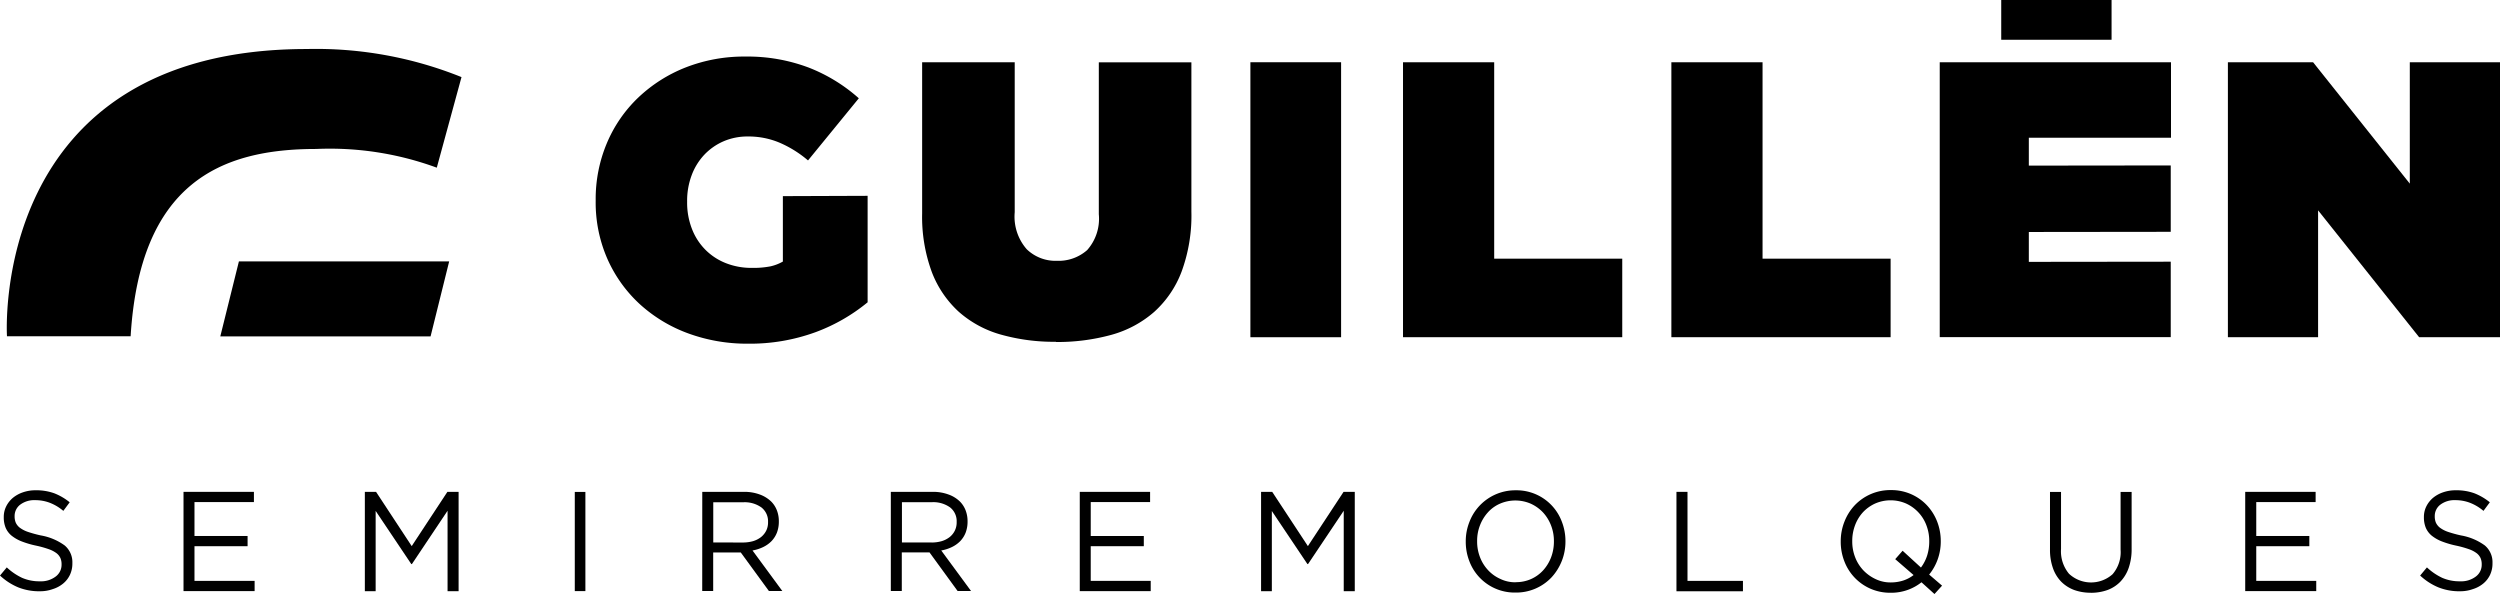
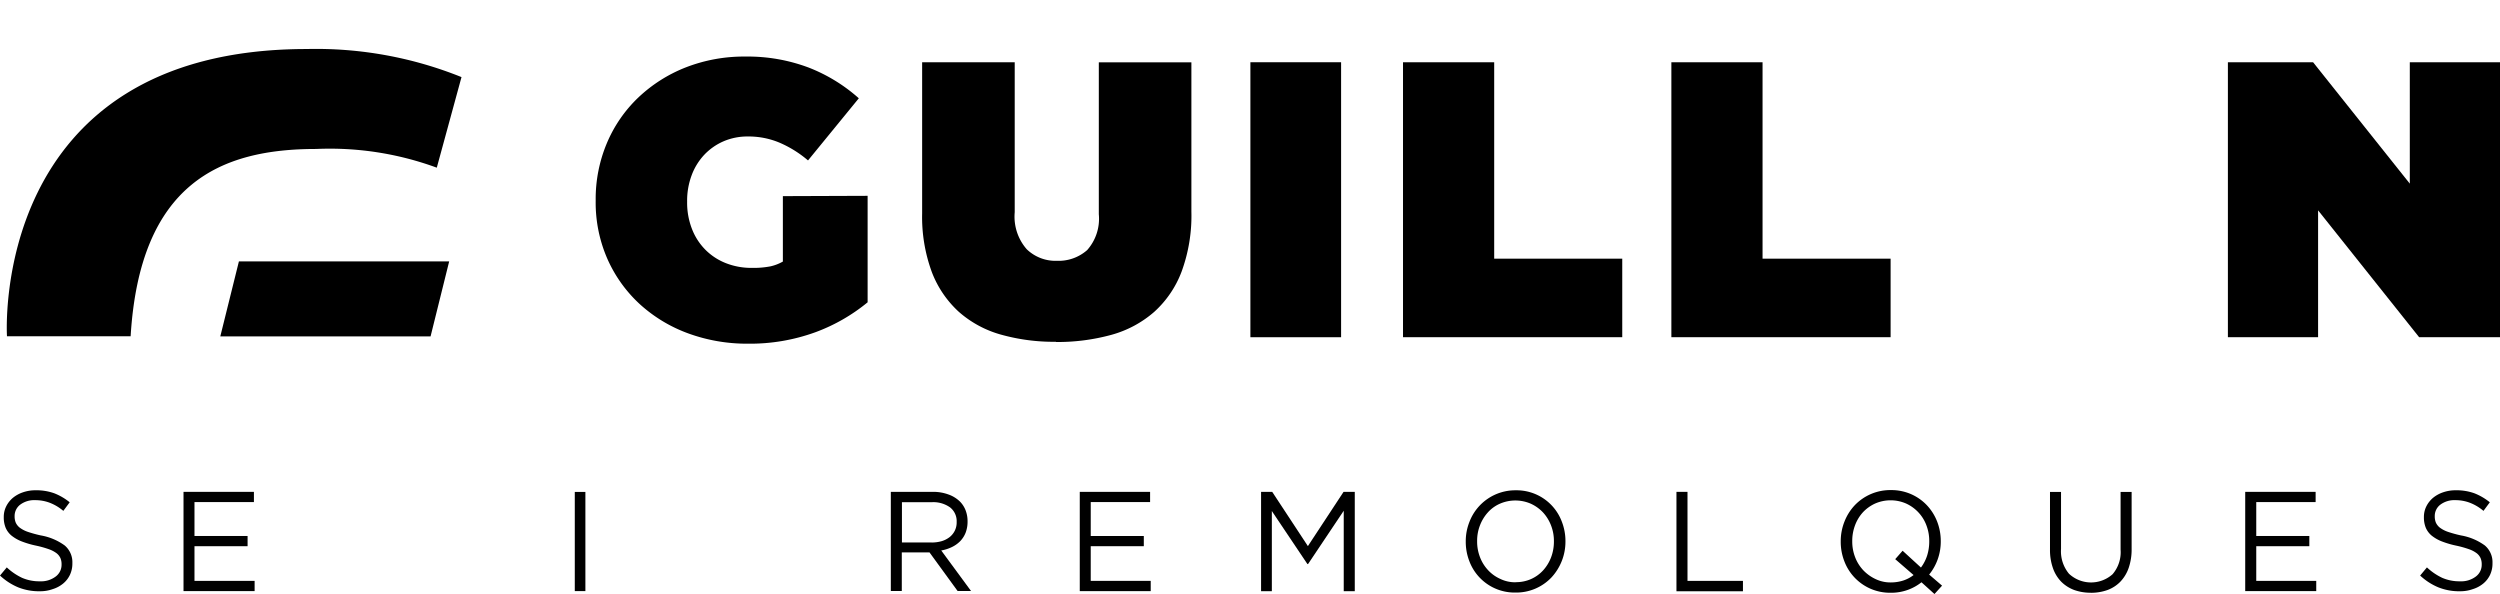
<svg xmlns="http://www.w3.org/2000/svg" id="LOGO_POZ_CMYK" data-name="LOGO POZ CMYK" width="104.187" height="24.755" viewBox="0 0 104.187 24.755">
  <path id="Path_73" data-name="Path 73" d="M51.669,89.424a2.349,2.349,0,0,1-.885-.161,2.536,2.536,0,0,1-.764-.494l.283-.34a2.458,2.458,0,0,0,.641.437,1.8,1.8,0,0,0,.743.143,1.009,1.009,0,0,0,.655-.2.609.609,0,0,0,.244-.5V88.3a.649.649,0,0,0-.046-.254.548.548,0,0,0-.163-.207,1.172,1.172,0,0,0-.322-.168,4.163,4.163,0,0,0-.524-.147,3.84,3.84,0,0,1-.6-.175,1.6,1.6,0,0,1-.425-.24.867.867,0,0,1-.248-.326,1.121,1.121,0,0,1-.081-.44v-.011a.982.982,0,0,1,.1-.444,1.111,1.111,0,0,1,.276-.354,1.337,1.337,0,0,1,.421-.233,1.59,1.59,0,0,1,.531-.086,2.2,2.2,0,0,1,.775.125,2.383,2.383,0,0,1,.644.376l-.265.358a1.953,1.953,0,0,0-.57-.34,1.686,1.686,0,0,0-.6-.107.975.975,0,0,0-.63.19.592.592,0,0,0-.23.469V86.3a.686.686,0,0,0,.046.261.569.569,0,0,0,.166.211,1.224,1.224,0,0,0,.336.175,5.1,5.1,0,0,0,.545.15,2.371,2.371,0,0,1,.995.419.911.911,0,0,1,.319.733v.011a1.1,1.1,0,0,1-.1.476,1.055,1.055,0,0,1-.283.365,1.272,1.272,0,0,1-.435.233,1.53,1.53,0,0,1-.545.089" transform="translate(-50.02 -64.783)" />
  <path id="Path_74" data-name="Path 74" d="M71.63,85.39h2.934v.426H72.087v1.413H74.3v.426H72.087V89.1h2.506v.426H71.63Z" transform="translate(-63.982 -64.892)" />
  <path id="Path_75" data-name="Path 75" d="M60.491,42.662l-.775,3.124h8.763l.775-3.124Zm2.835-8.852c-13.272,0-12.5,11.972-12.5,11.972h5.153c.386-6.376,3.738-7.807,7.733-7.807a12.929,12.929,0,0,1,5.026.78l1.03-3.775A16.206,16.206,0,0,0,63.326,33.81Z" transform="translate(-50.535 -31.767)" />
-   <path id="Path_76" data-name="Path 76" d="M92.98,85.39h.467l1.486,2.261L96.42,85.39h.467v4.14h-.46V86.177L94.941,88.4h-.025L93.43,86.184V89.53h-.45Z" transform="translate(-77.775 -64.892)" />
  <rect id="Rectangle_38" data-name="Rectangle 38" width="0.442" height="4.133" transform="translate(23.954 20.501)" />
  <path id="Path_77" data-name="Path 77" d="M131.493,40.487v4.437a7.52,7.52,0,0,1-2.18,1.249,7.95,7.95,0,0,1-2.81.476,7.113,7.113,0,0,1-2.478-.426,6.1,6.1,0,0,1-2.017-1.213,5.674,5.674,0,0,1-1.356-1.886,5.845,5.845,0,0,1-.492-2.426v-.032a6,6,0,0,1,.467-2.376,5.646,5.646,0,0,1,1.31-1.9,6.106,6.106,0,0,1,1.979-1.256,6.68,6.68,0,0,1,2.478-.451,7.215,7.215,0,0,1,2.64.458,6.9,6.9,0,0,1,2.092,1.281l-2.117,2.59a4.643,4.643,0,0,0-1.179-.737,3.326,3.326,0,0,0-1.324-.261,2.515,2.515,0,0,0-1.016.2,2.445,2.445,0,0,0-.807.565,2.539,2.539,0,0,0-.524.852,3.026,3.026,0,0,0-.188,1.084v.032a3.008,3.008,0,0,0,.2,1.116,2.508,2.508,0,0,0,.559.869,2.482,2.482,0,0,0,.849.558,2.887,2.887,0,0,0,1.09.2,3.738,3.738,0,0,0,.775-.064,1.854,1.854,0,0,0,.517-.2V40.5Z" transform="translate(-95.335 -32.326)" />
-   <path id="Path_78" data-name="Path 78" d="M132.71,85.39h1.734a1.83,1.83,0,0,1,.665.111,1.343,1.343,0,0,1,.481.3,1.066,1.066,0,0,1,.23.361,1.249,1.249,0,0,1,.081.454v.011a1.28,1.28,0,0,1-.081.465,1.081,1.081,0,0,1-.227.354,1.242,1.242,0,0,1-.35.247,1.705,1.705,0,0,1-.439.14l1.242,1.689h-.559l-1.172-1.606h-1.15v1.606h-.457Zm1.7,2.111a1.551,1.551,0,0,0,.418-.057,1.025,1.025,0,0,0,.329-.168.814.814,0,0,0,.216-.265.77.77,0,0,0,.078-.358v-.011a.73.73,0,0,0-.273-.6,1.2,1.2,0,0,0-.761-.218h-1.249V87.5Z" transform="translate(-103.443 -64.892)" />
  <path id="Path_79" data-name="Path 79" d="M154.924,85.39h1.734a1.83,1.83,0,0,1,.665.111,1.3,1.3,0,0,1,.481.3,1.065,1.065,0,0,1,.23.361,1.264,1.264,0,0,1,.081.454v.011a1.28,1.28,0,0,1-.081.465,1.08,1.08,0,0,1-.227.354,1.243,1.243,0,0,1-.35.247,1.706,1.706,0,0,1-.439.14l1.242,1.689H157.7l-1.172-1.61h-1.154v1.61h-.457V85.39Zm1.7,2.111a1.5,1.5,0,0,0,.414-.057,1.024,1.024,0,0,0,.329-.168.792.792,0,0,0,.216-.268.781.781,0,0,0,.078-.358v-.011a.729.729,0,0,0-.273-.6,1.2,1.2,0,0,0-.761-.218H155.38V87.5h1.242Z" transform="translate(-117.792 -64.892)" />
  <path id="Path_80" data-name="Path 80" d="M164.174,47a8.174,8.174,0,0,1-2.293-.3,4.475,4.475,0,0,1-1.759-.955A4.338,4.338,0,0,1,159,44.084a6.652,6.652,0,0,1-.4-2.433v-6.3h3.858V41.6a2.064,2.064,0,0,0,.5,1.542,1.72,1.72,0,0,0,1.256.483,1.8,1.8,0,0,0,1.264-.447,1.967,1.967,0,0,0,.485-1.492V35.354h3.858v6.218a6.774,6.774,0,0,1-.407,2.5,4.3,4.3,0,0,1-1.143,1.682,4.538,4.538,0,0,1-1.78.955,8.48,8.48,0,0,1-2.311.3" transform="translate(-120.17 -32.756)" />
  <path id="Path_81" data-name="Path 81" d="M177.16,85.39h2.931v.426h-2.474v1.413h2.212v.426h-2.212V89.1h2.5v.426H177.16Z" transform="translate(-132.161 -64.892)" />
  <rect id="Rectangle_39" data-name="Rectangle 39" width="3.78" height="11.46" transform="translate(52.11 2.594)" />
  <path id="Path_82" data-name="Path 82" d="M198.51,85.39h.464l1.487,2.261,1.487-2.261h.467v4.14h-.46V86.177L200.467,88.4h-.025l-1.483-2.211V89.53h-.449Z" transform="translate(-145.955 -64.892)" />
  <path id="Path_83" data-name="Path 83" d="M215.22,35.35h3.8v8.186h5.337V46.81H215.22Z" transform="translate(-156.75 -32.756)" />
  <path id="Path_84" data-name="Path 84" d="M224.681,89.471a2.017,2.017,0,0,1-1.922-1.31,2.228,2.228,0,0,1-.149-.809v-.011a2.178,2.178,0,0,1,.152-.812,2.044,2.044,0,0,1,1.932-1.32,2.012,2.012,0,0,1,1.922,1.313,2.227,2.227,0,0,1,.149.809v.011a2.194,2.194,0,0,1-.577,1.492,2.027,2.027,0,0,1-1.508.637m.011-.433a1.539,1.539,0,0,0,.644-.132,1.512,1.512,0,0,0,.5-.361,1.719,1.719,0,0,0,.329-.537,1.846,1.846,0,0,0,.12-.662v-.011a1.772,1.772,0,0,0-.12-.662,1.7,1.7,0,0,0-.333-.54,1.629,1.629,0,0,0-.51-.365,1.613,1.613,0,0,0-1.288,0,1.464,1.464,0,0,0-.5.361,1.72,1.72,0,0,0-.329.537,1.767,1.767,0,0,0-.12.658v.011a1.8,1.8,0,0,0,.12.662,1.652,1.652,0,0,0,.336.54,1.551,1.551,0,0,0,.51.365,1.414,1.414,0,0,0,.641.14" transform="translate(-161.525 -64.776)" />
  <path id="Path_85" data-name="Path 85" d="M247.42,85.39h.46V89.1h2.311v.433H247.42Z" transform="translate(-177.554 -64.892)" />
  <path id="Path_86" data-name="Path 86" d="M246.82,35.35h3.8v8.186h5.337V46.81H246.82Z" transform="translate(-177.166 -32.756)" />
  <path id="Path_87" data-name="Path 87" d="M270.667,89.513l-.542-.49a1.986,1.986,0,0,1-.584.322,2.016,2.016,0,0,1-.7.115,2.048,2.048,0,0,1-.849-.172,2.036,2.036,0,0,1-1.083-1.145,2.233,2.233,0,0,1-.149-.812V87.32a2.211,2.211,0,0,1,.152-.816,2.112,2.112,0,0,1,.425-.683,2.048,2.048,0,0,1,1.511-.64,2.05,2.05,0,0,1,.849.172,2.023,2.023,0,0,1,.658.465,2.1,2.1,0,0,1,.425.68,2.247,2.247,0,0,1,.149.812v.011a2.191,2.191,0,0,1-.127.744,2.154,2.154,0,0,1-.357.637l.538.462Zm-1.816-.483a1.7,1.7,0,0,0,.513-.079,1.433,1.433,0,0,0,.432-.229l-.765-.662.308-.351.764.7a1.7,1.7,0,0,0,.258-.5,1.961,1.961,0,0,0,.088-.587v-.011a1.806,1.806,0,0,0-.12-.665,1.6,1.6,0,0,0-.336-.54,1.628,1.628,0,0,0-.51-.365,1.614,1.614,0,0,0-1.288,0,1.621,1.621,0,0,0-.506.361,1.656,1.656,0,0,0-.329.537,1.847,1.847,0,0,0-.12.662v.011a1.8,1.8,0,0,0,.12.666,1.652,1.652,0,0,0,.336.54,1.7,1.7,0,0,0,.51.369,1.431,1.431,0,0,0,.644.143" transform="translate(-190.048 -64.757)" />
-   <path id="Path_88" data-name="Path 88" d="M278.42,35.35h9.638v3.145h-5.925v1.163l5.914-.007v2.766l-5.914.007v1.245l5.914-.007v3.145l-9.627,0Z" transform="translate(-197.582 -32.756)" />
-   <rect id="Rectangle_40" data-name="Rectangle 40" width="4.598" height="1.657" transform="translate(83.401 0)" />
  <path id="Path_89" data-name="Path 89" d="M293.1,89.6a2.011,2.011,0,0,1-.69-.114,1.513,1.513,0,0,1-.538-.343,1.534,1.534,0,0,1-.347-.565,2.265,2.265,0,0,1-.124-.773V85.4h.46v2.376a1.461,1.461,0,0,0,.333,1.034,1.346,1.346,0,0,0,1.816.018,1.41,1.41,0,0,0,.333-1.023V85.4h.46v2.369a2.37,2.37,0,0,1-.124.8,1.564,1.564,0,0,1-.347.572,1.444,1.444,0,0,1-.538.347,2.016,2.016,0,0,1-.694.114" transform="translate(-205.968 -64.898)" />
  <path id="Path_90" data-name="Path 90" d="M314.39,85.39h2.934v.426H314.85v1.413h2.212v.426H314.85V89.1h2.5v.426H314.39Z" transform="translate(-220.821 -64.892)" />
  <path id="Path_91" data-name="Path 91" d="M312.35,35.35h3.55l4.031,5.059V35.35h3.759V46.81h-3.369l-4.212-5.288V46.81H312.35Z" transform="translate(-219.503 -32.756)" />
  <path id="Path_92" data-name="Path 92" d="M336.639,89.424a2.348,2.348,0,0,1-.885-.161,2.536,2.536,0,0,1-.765-.494l.283-.34a2.459,2.459,0,0,0,.641.437,1.8,1.8,0,0,0,.743.143,1.008,1.008,0,0,0,.655-.2.609.609,0,0,0,.244-.5V88.3a.648.648,0,0,0-.046-.254.547.547,0,0,0-.163-.207,1.171,1.171,0,0,0-.322-.168,4.17,4.17,0,0,0-.524-.147,3.842,3.842,0,0,1-.6-.175,1.6,1.6,0,0,1-.425-.24.868.868,0,0,1-.248-.326,1.12,1.12,0,0,1-.081-.44v-.011a.982.982,0,0,1,.1-.444,1.112,1.112,0,0,1,.276-.354,1.337,1.337,0,0,1,.421-.233,1.59,1.59,0,0,1,.531-.086,2.2,2.2,0,0,1,.775.125,2.438,2.438,0,0,1,.644.376l-.265.358a1.953,1.953,0,0,0-.57-.34,1.686,1.686,0,0,0-.6-.107.975.975,0,0,0-.63.19.592.592,0,0,0-.23.469V86.3a.684.684,0,0,0,.046.261.569.569,0,0,0,.166.211,1.223,1.223,0,0,0,.336.175,5.108,5.108,0,0,0,.545.15,2.371,2.371,0,0,1,.995.419.912.912,0,0,1,.318.733v.011a1.1,1.1,0,0,1-.1.476,1.054,1.054,0,0,1-.283.365,1.272,1.272,0,0,1-.435.233,1.531,1.531,0,0,1-.545.089" transform="translate(-234.13 -64.783)" />
</svg>